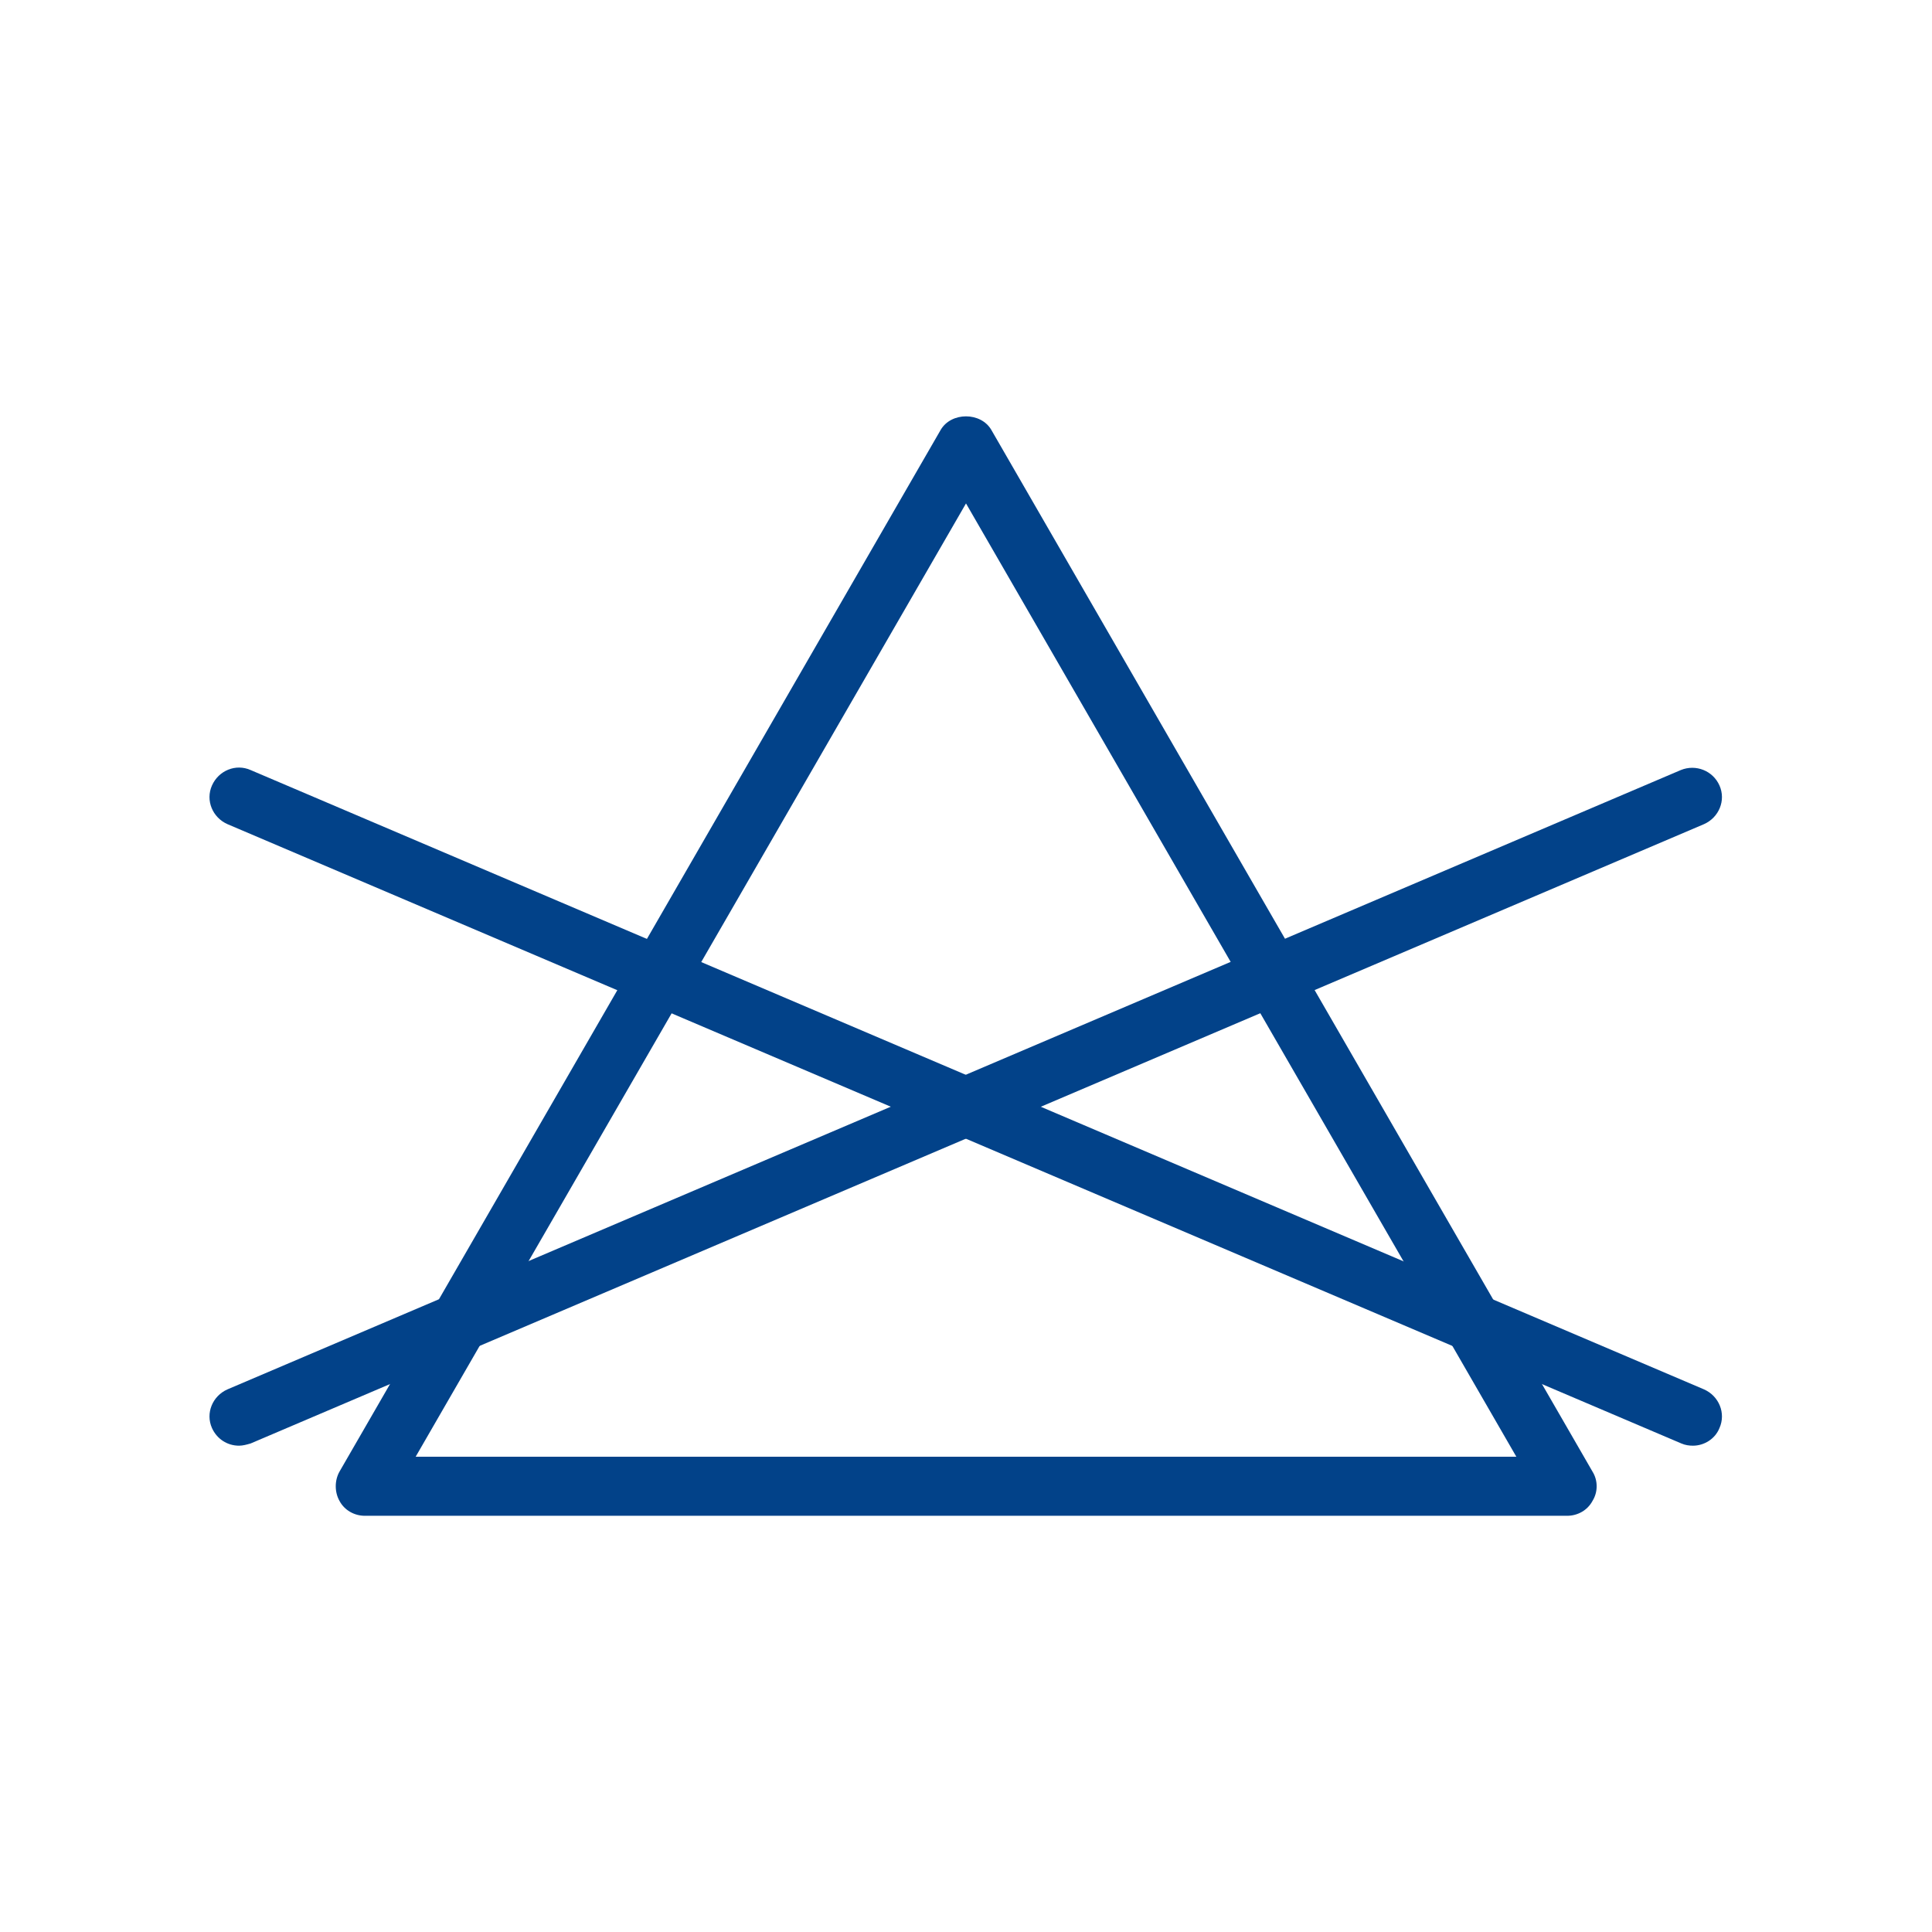
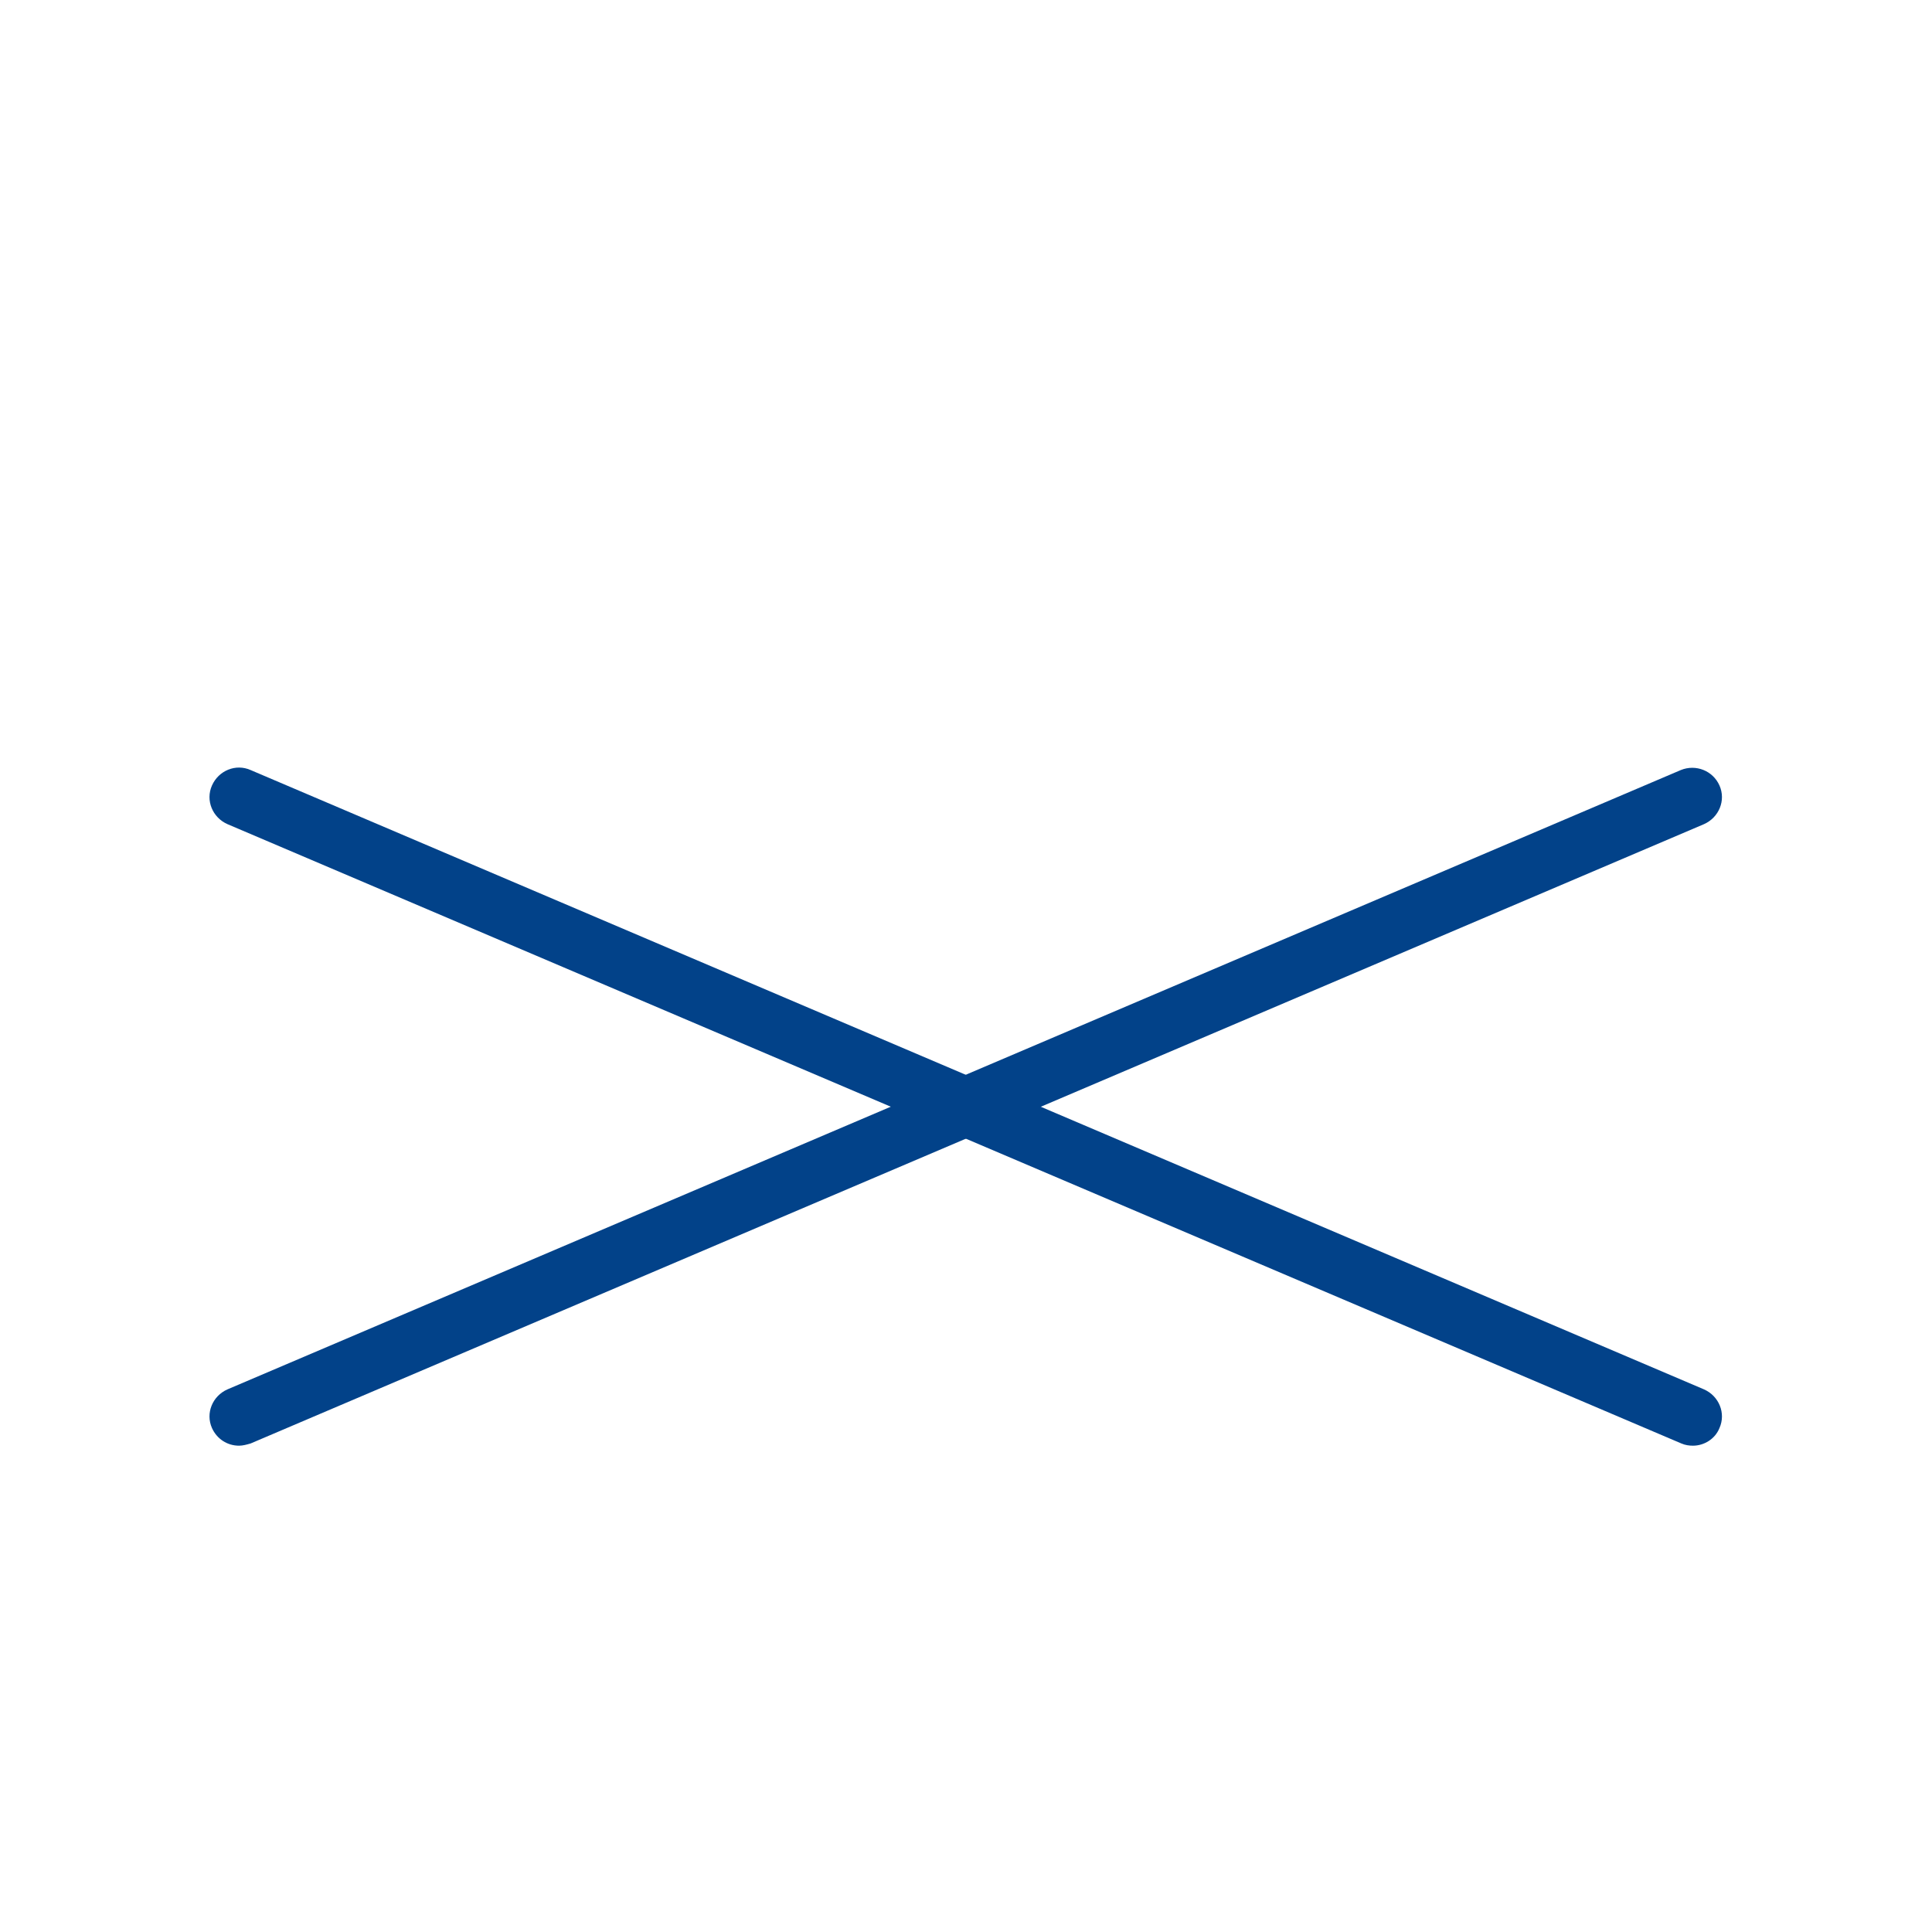
<svg xmlns="http://www.w3.org/2000/svg" version="1.1" id="Layer_1" x="0px" y="0px" viewBox="0 0 35 35" style="enable-background:new 0 0 35 35;" xml:space="preserve">
  <style type="text/css">
	.st0{fill:#024289;}
</style>
  <g>
-     <path class="st0" d="M28.39,27.46H6.61c-0.19,0-0.37-0.1-0.46-0.27c-0.09-0.16-0.09-0.37,0-0.53L17.04,7.79   c0.19-0.33,0.73-0.33,0.92,0l10.89,18.87c0.1,0.16,0.1,0.37,0,0.53C28.76,27.36,28.58,27.46,28.39,27.46z M7.53,26.39h19.94   L17.5,9.12L7.53,26.39z" />
-     <path class="st0" d="M30.67,26.19c-0.07,0-0.14-0.01-0.21-0.04L4.12,14.93c-0.27-0.12-0.4-0.43-0.28-0.7   c0.12-0.27,0.43-0.4,0.7-0.28l26.33,11.22c0.27,0.12,0.4,0.43,0.28,0.7C31.07,26.07,30.87,26.19,30.67,26.19z" />
+     <path class="st0" d="M30.67,26.19c-0.07,0-0.14-0.01-0.21-0.04L4.12,14.93c-0.27-0.12-0.4-0.43-0.28-0.7   c0.12-0.27,0.43-0.4,0.7-0.28l26.33,11.22c0.27,0.12,0.4,0.43,0.28,0.7C31.07,26.07,30.87,26.19,30.67,26.19" />
    <path class="st0" d="M4.33,26.19c-0.21,0-0.4-0.12-0.49-0.32c-0.12-0.27,0.01-0.58,0.28-0.7l26.33-11.22   c0.27-0.11,0.58,0.01,0.7,0.28c0.12,0.27-0.01,0.58-0.28,0.7L4.54,26.15C4.47,26.17,4.4,26.19,4.33,26.19z" />
  </g>
</svg>